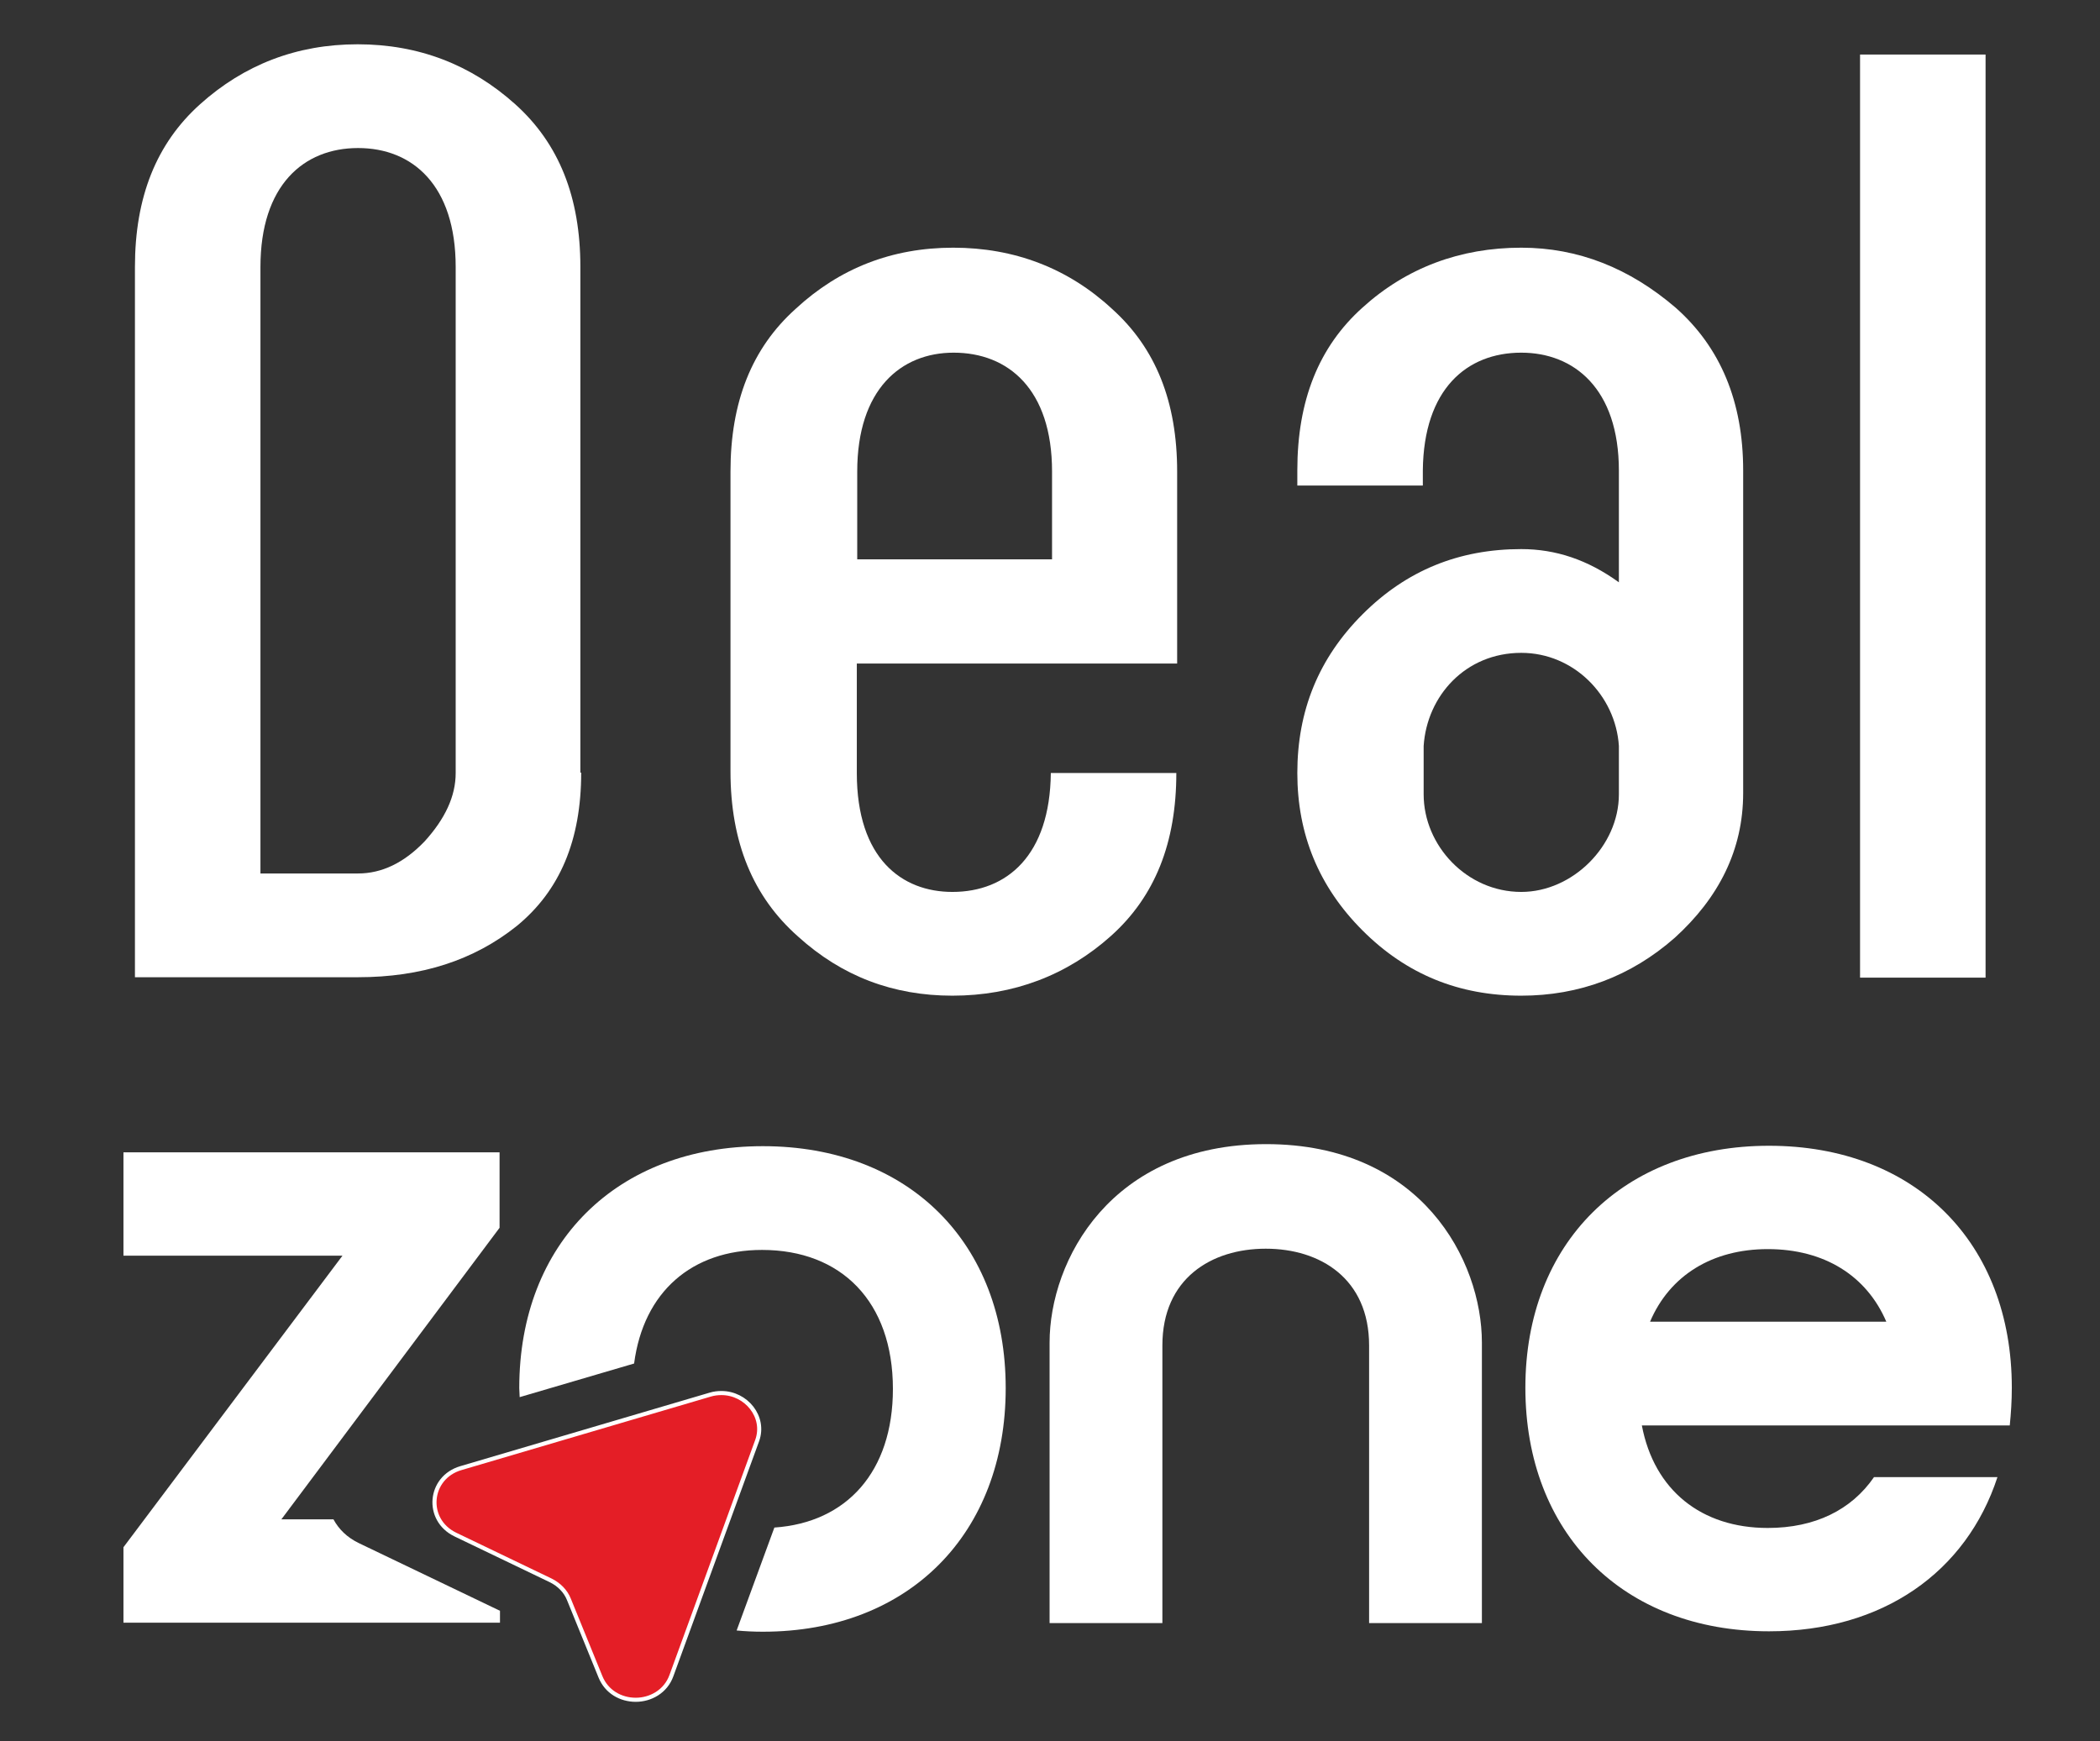
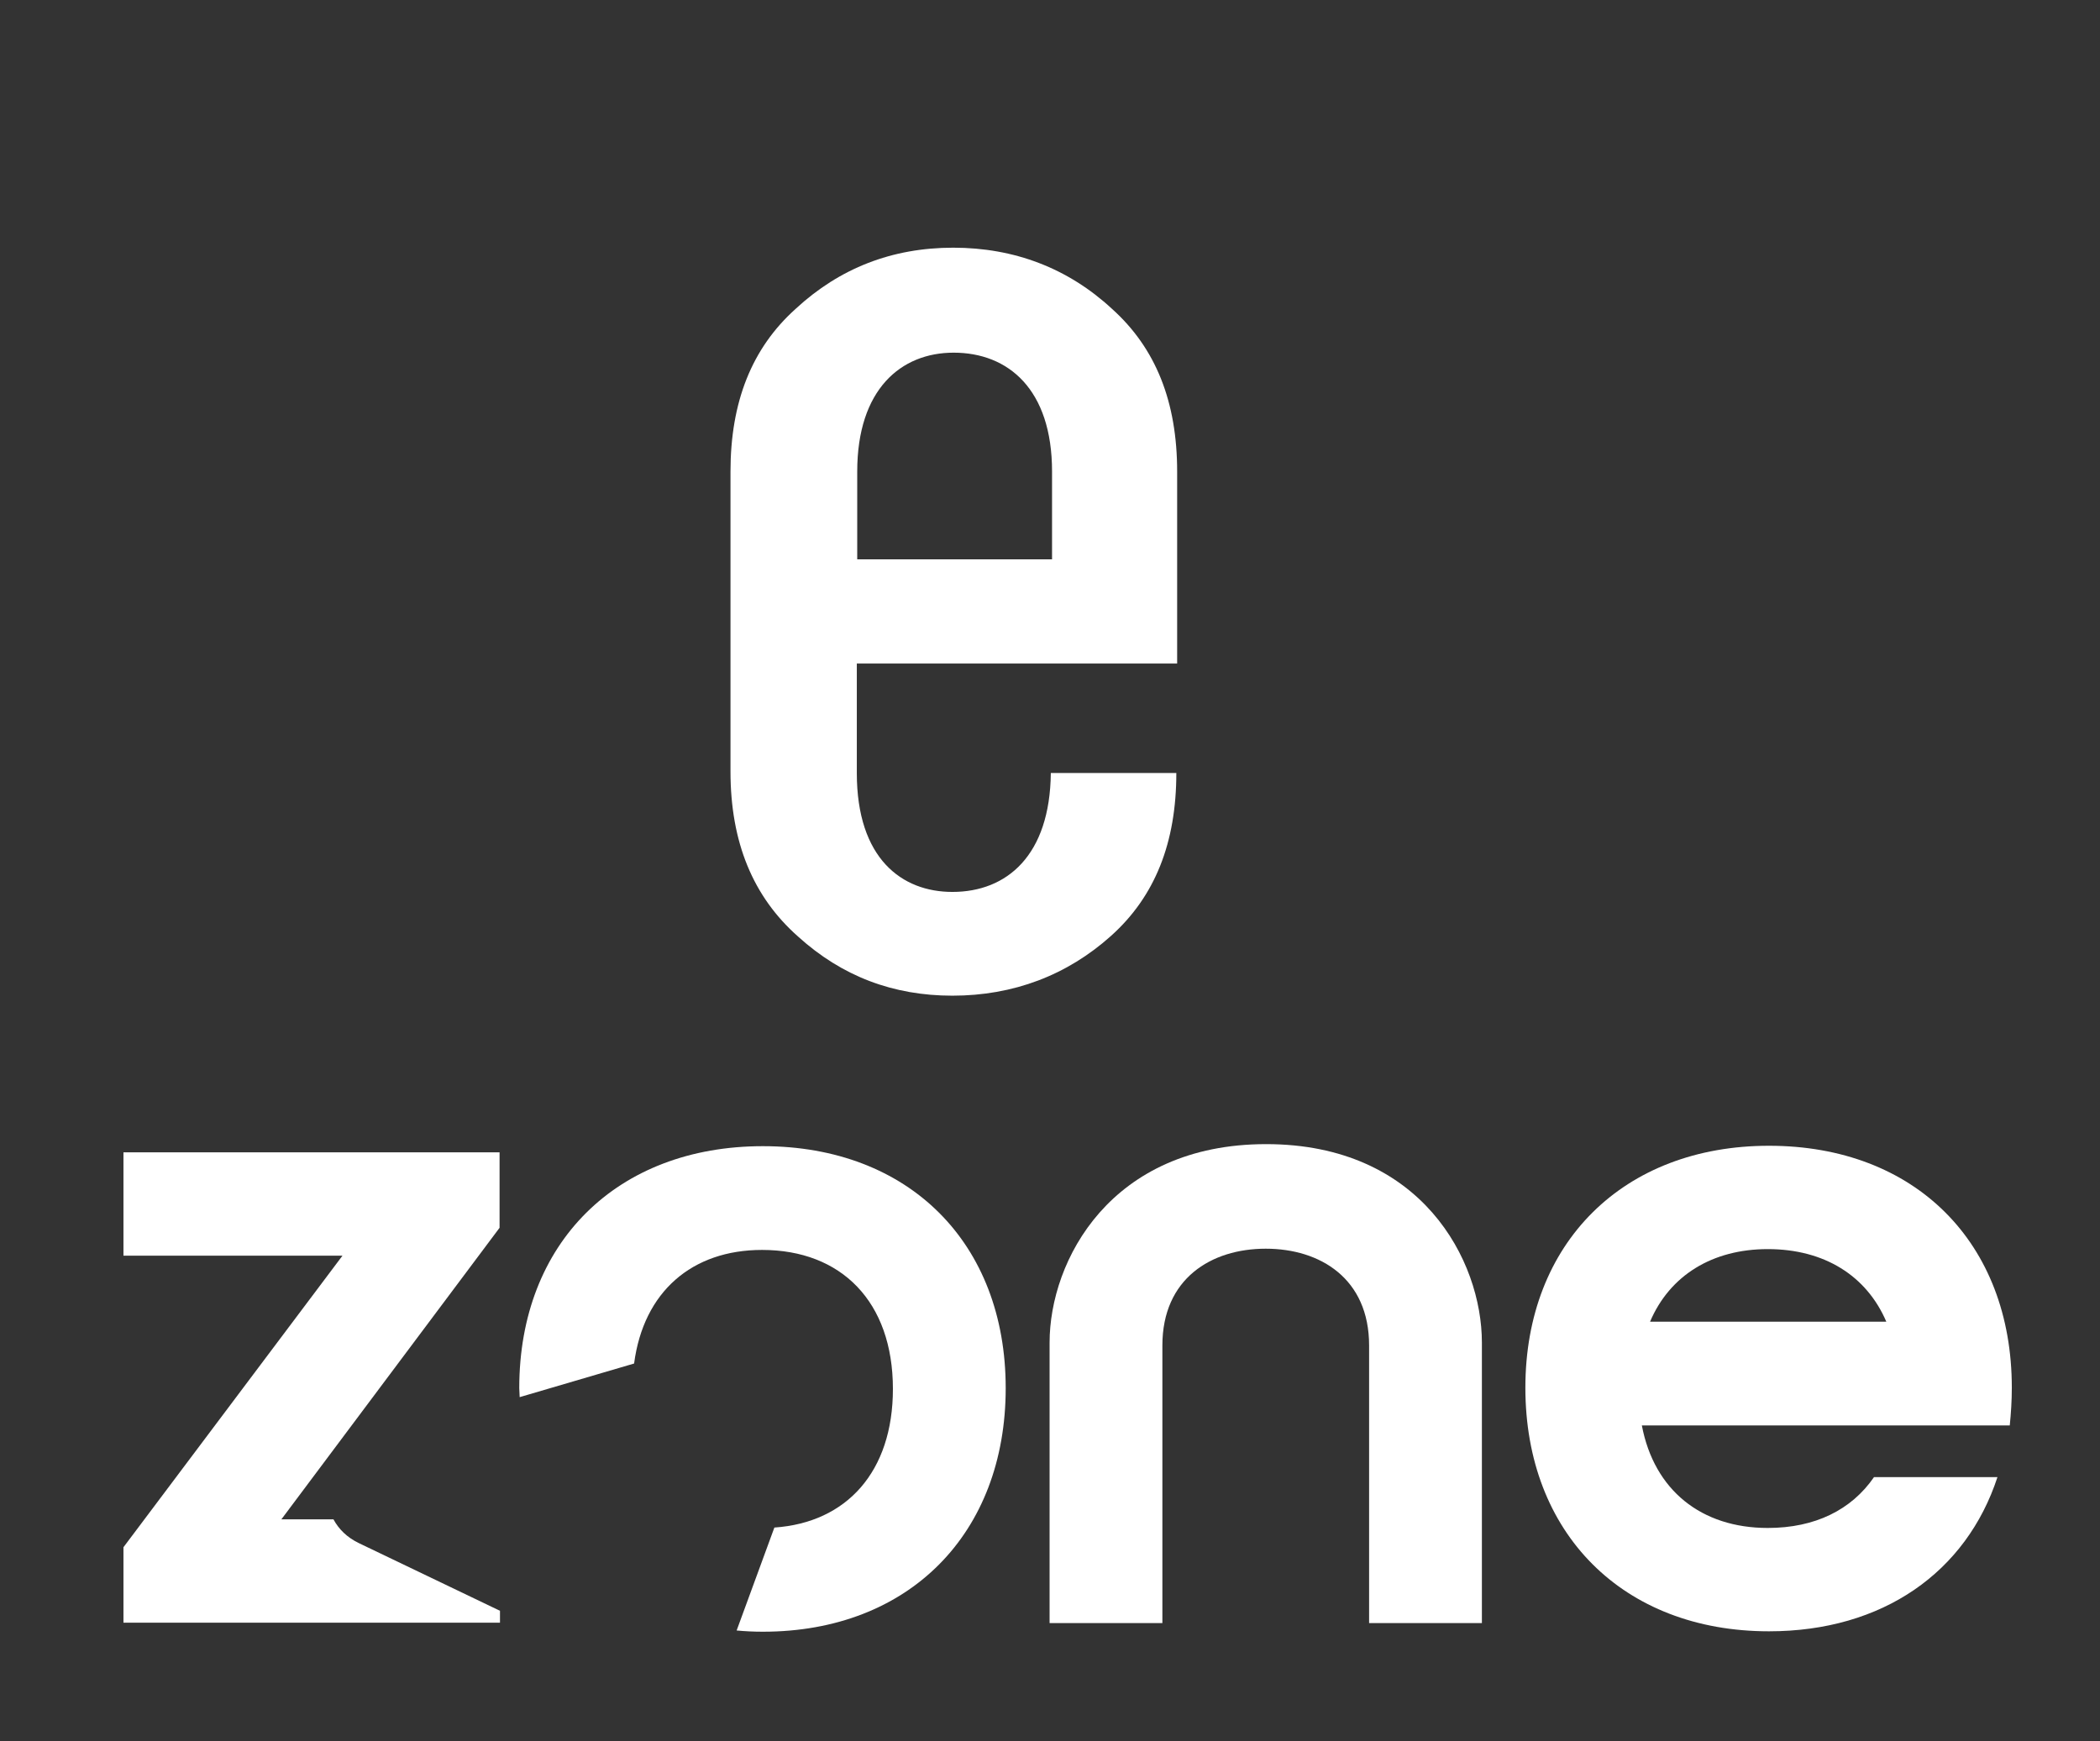
<svg xmlns="http://www.w3.org/2000/svg" version="1.1" id="Layer_1" x="0px" y="0px" viewBox="0 0 512 424.6" style="enable-background:new 0 0 512 424.6;" xml:space="preserve">
  <rect x="0" y="0" width="512" height="424.6" fill="#333333" stroke="none" />
  <style type="text/css"> .st0{fill:#FFFFFF;} .st1{fill:#E41E26;stroke:#FFFFFF;stroke-miterlimit:10;} </style>
  <g>
-     <path class="st0" d="M141.7,188.4c0,16.5-5.2,28.8-15.7,37.4c-10.5,8.4-23.3,12.5-38.7,12.5H32.9V65.1c0-17,5.2-30.1,15.9-39.7 s23.5-14.6,38.4-14.6s27.7,5,38.4,14.6s15.9,22.7,15.9,39.7V188.4z M63.5,213h23.8c5.8,0,11.2-2.6,16.2-7.8c5-5.5,7.6-11,7.6-16.7 V65.1c0-19.9-10.5-29-23.8-29s-23.8,9.1-23.8,29V213z" />
    <path class="st0" d="M208.9,161.8v26.7c0,20.9,11,29,23.3,29c13.3,0,23.8-8.9,24-29h30.6c0,17-5.2,30.1-15.9,39.7 s-23.8,14.6-38.7,14.6c-14.4,0-26.9-4.7-37.6-14.4c-11-9.7-16.5-23-16.5-40.3V115c0-17,5.2-30.1,15.9-39.7 c10.7-9.9,23.5-14.9,38.4-14.9c14.9,0,28,5,38.7,14.9C281.8,84.9,287,98,287,115v46.8H208.9z M208.9,136.4h47.6V115 c0-20.1-10.7-29-24-29c-12.8,0-23.5,8.9-23.5,29V136.4z" />
-     <path class="st0" d="M346.9,114.7v3.7h-30.6v-3.7c0-17,5.2-30.1,15.9-39.7c10.7-9.7,23.8-14.6,38.7-14.6c13.9,0,26.4,5,37.6,14.6 c11,9.7,16.5,23,16.5,39.7v78.7c0,13.9-6,25.6-16.7,35.3c-10.7,9.4-23.3,14.1-37.4,14.1c-15.2,0-28-5.2-38.7-15.9 c-10.7-10.7-15.9-23.5-15.9-38.4c0-15.2,5.2-28,15.9-38.7c10.7-10.7,23.5-15.9,38.7-15.9c8.4,0,16.2,2.6,23.8,8.1v-27.2 c0-20.1-11-28.8-23.8-28.8C357.6,86,347.1,94.9,346.9,114.7z M347.1,193.7c0,12.5,10.5,23.8,23.8,23.8c12.5,0,23.8-11.2,23.8-23.8 v-11.8c-0.8-12.3-11-22.7-23.8-22.7c-13.6,0-23,10.5-23.8,22.7V193.7z" />
-     <path class="st0" d="M453.5,13.3h30.6v225.1h-30.6V13.3z" />
  </g>
  <path class="st0" d="M361.3,327.4v68.4h-27.5v-67.7c0-16.3-11.9-23.6-25.2-23.6c-13.3,0-25.2,7.3-25.2,23.6v67.7h-27.5v-68.4 c0-20,14.9-48.4,52.8-48.4S361.3,307.4,361.3,327.4z" />
  <path class="st0" d="M456.9,360.2H487c-7.6,23.2-28,37.6-55.7,37.6c-35.6,0-59.4-23.9-59.4-59.4c0-35.3,23.9-59,59.4-59 c35.6,0,59.2,23.6,59.2,59c0,3.2-0.2,6.2-0.5,9.2h-89.7c3,15.8,14.5,25,30.7,25C442.5,372.6,451.4,368.2,456.9,360.2z M459.9,322.3 c-4.8-11.2-15.1-17.7-28.9-17.7c-13.5,0-23.9,6.4-28.7,17.7H459.9z" />
  <path class="st0" d="M87.5,376.3c-2.9-1.4-4.9-3.4-6.2-5.8H68.6l53.2-71.1v-18.4H30.1v25.2h53.4l-53.4,71.1v18.4h91.8v-2.9 L87.5,376.3z" />
-   <path class="st1" d="M175.9,339.7c-0.9,0-1.8,0.1-2.8,0.4L112.4,358c-7.9,2.3-8.8,12.6-1.4,16.2l23.3,11.2c2,1,3.6,2.6,4.4,4.6 l7.7,18.9c1.5,3.7,5,5.6,8.6,5.6c3.6,0,7.3-2,8.7-5.9l20.9-57.3C186.7,345.5,181.9,339.7,175.9,339.7z" />
  <path class="st0" d="M186,279.5c-35.6,0-59.4,23.6-59.4,59c0,0.7,0.1,1.4,0.1,2.2l27.9-8.2c2.3-17.5,14.1-27.7,31.2-27.7 c19.3,0,31.9,12.6,31.9,33.9c0,20.2-11.3,32.6-28.9,33.8l-9.2,25.1c2.1,0.2,4.2,0.3,6.4,0.3c35.6,0,59.2-23.9,59.2-59.4 C245.2,303.1,221.6,279.5,186,279.5z" />
</svg>